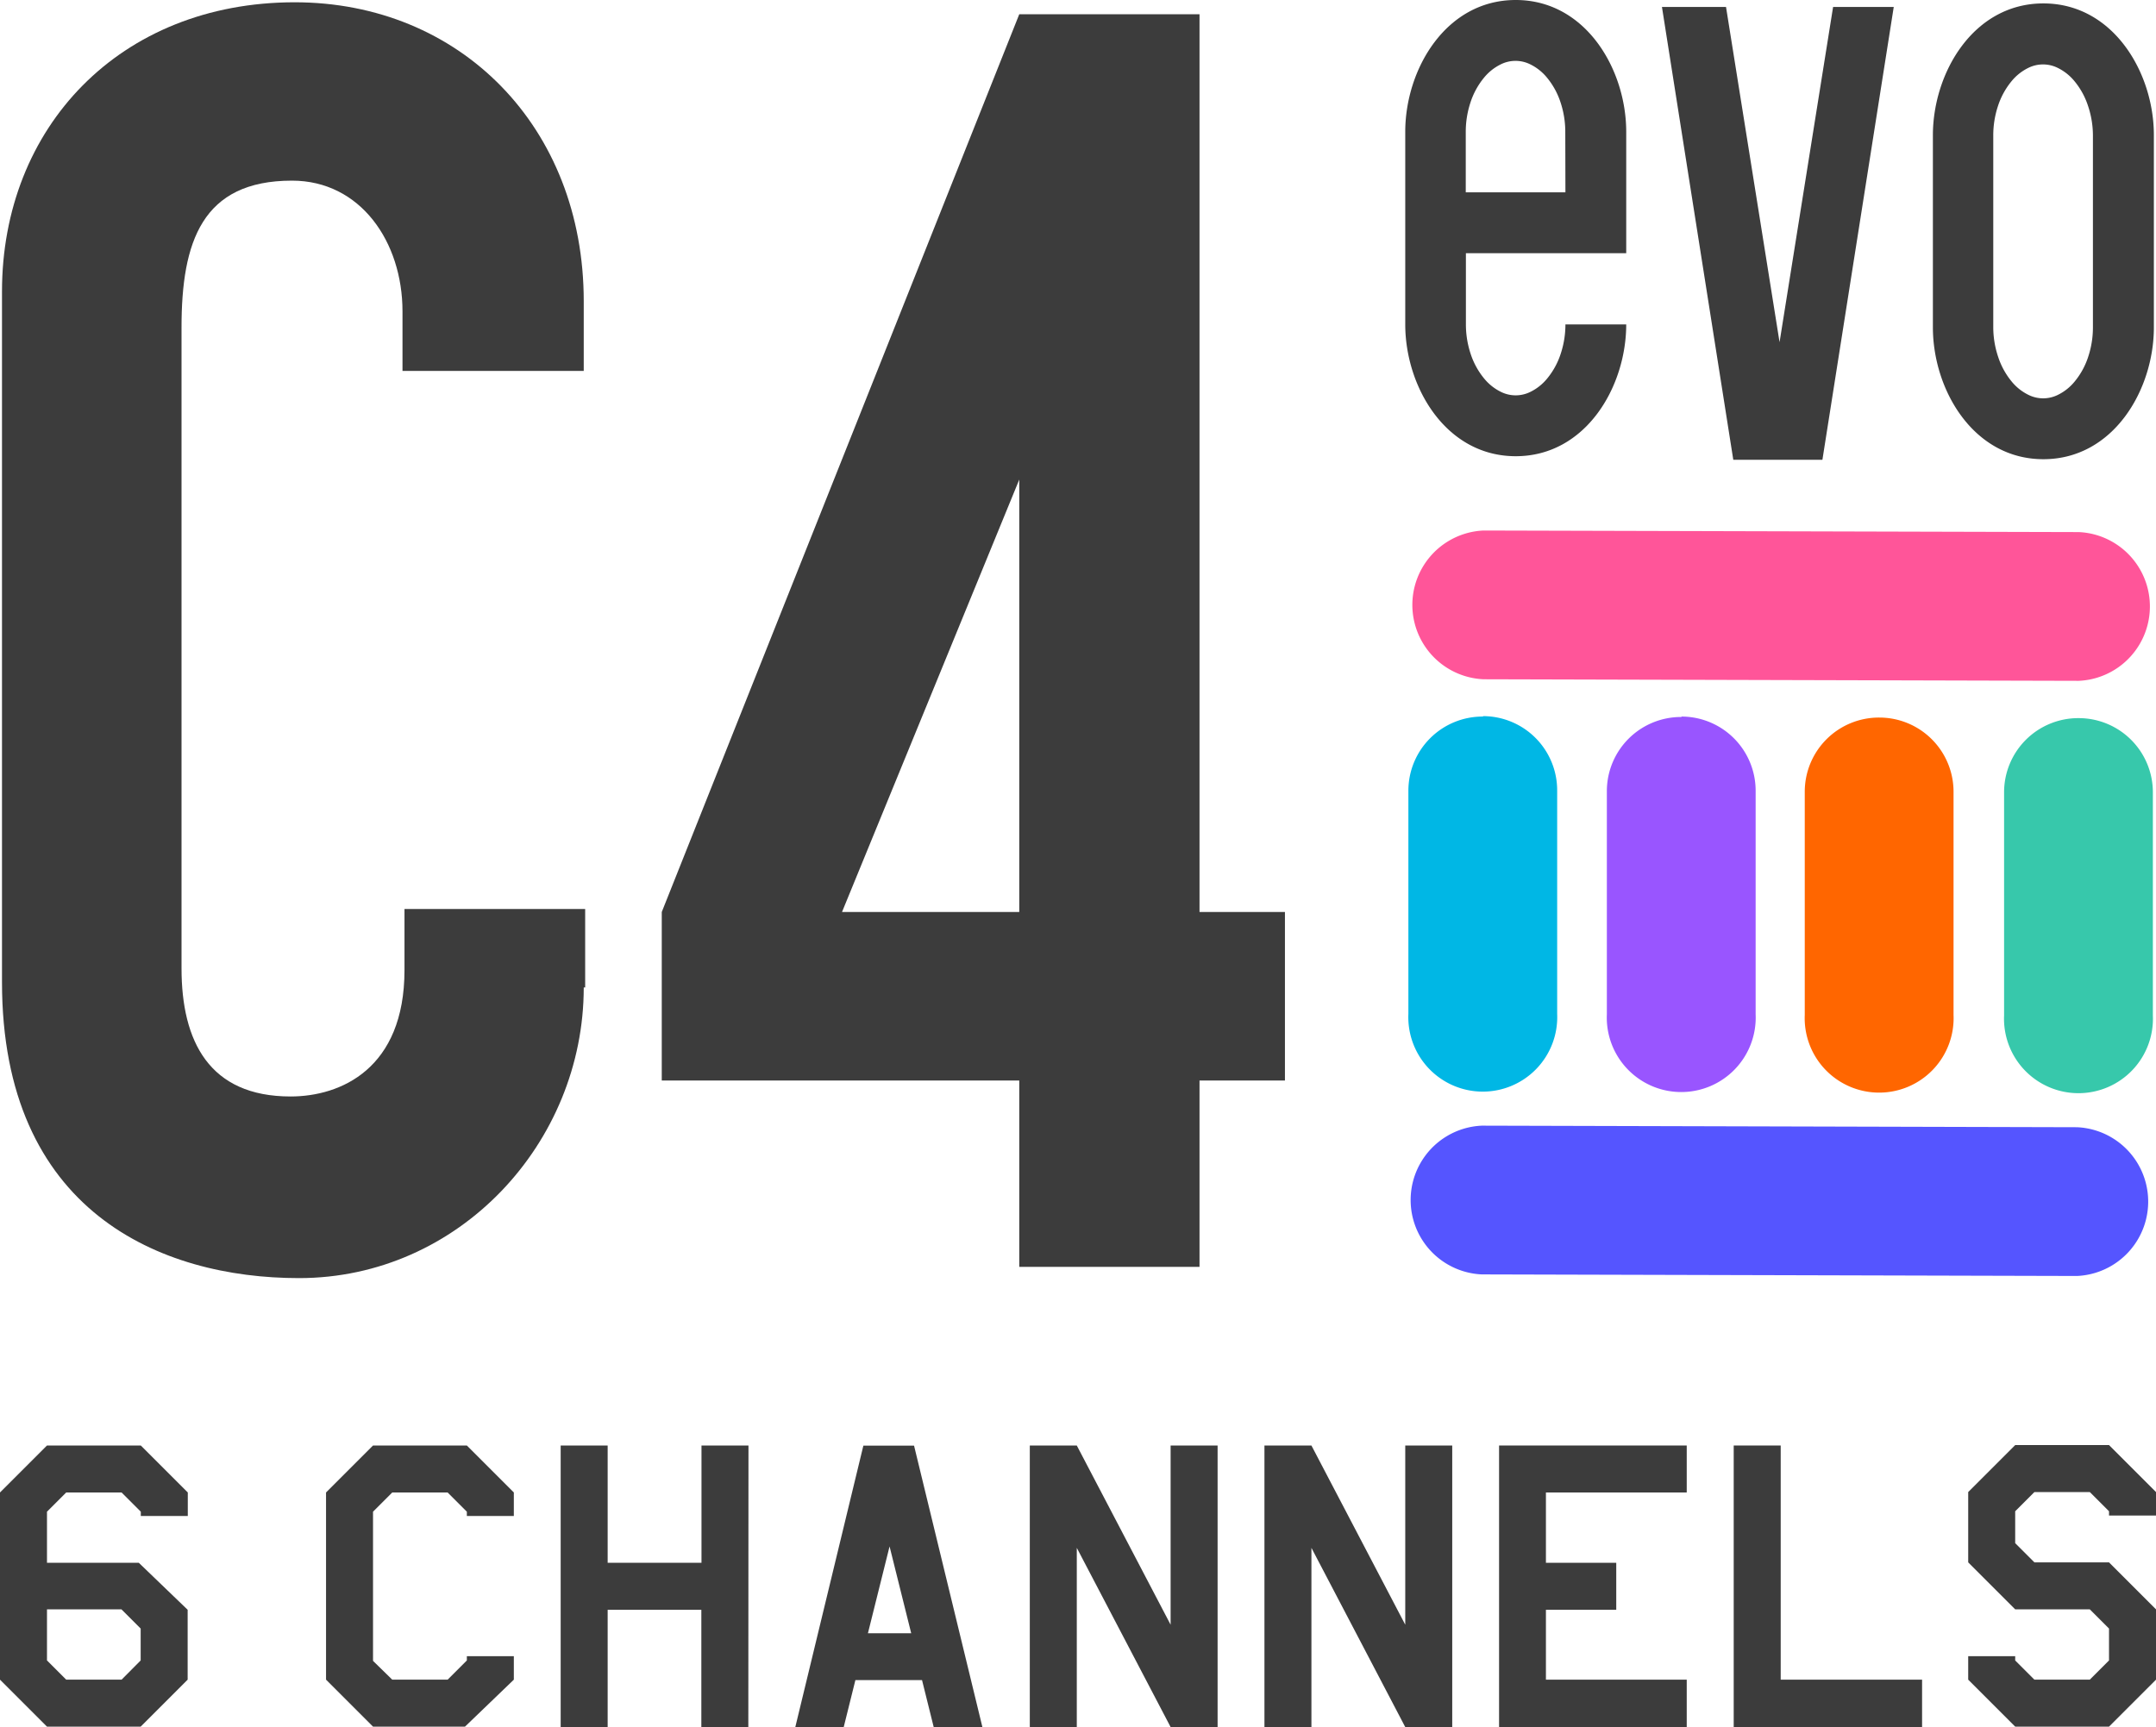
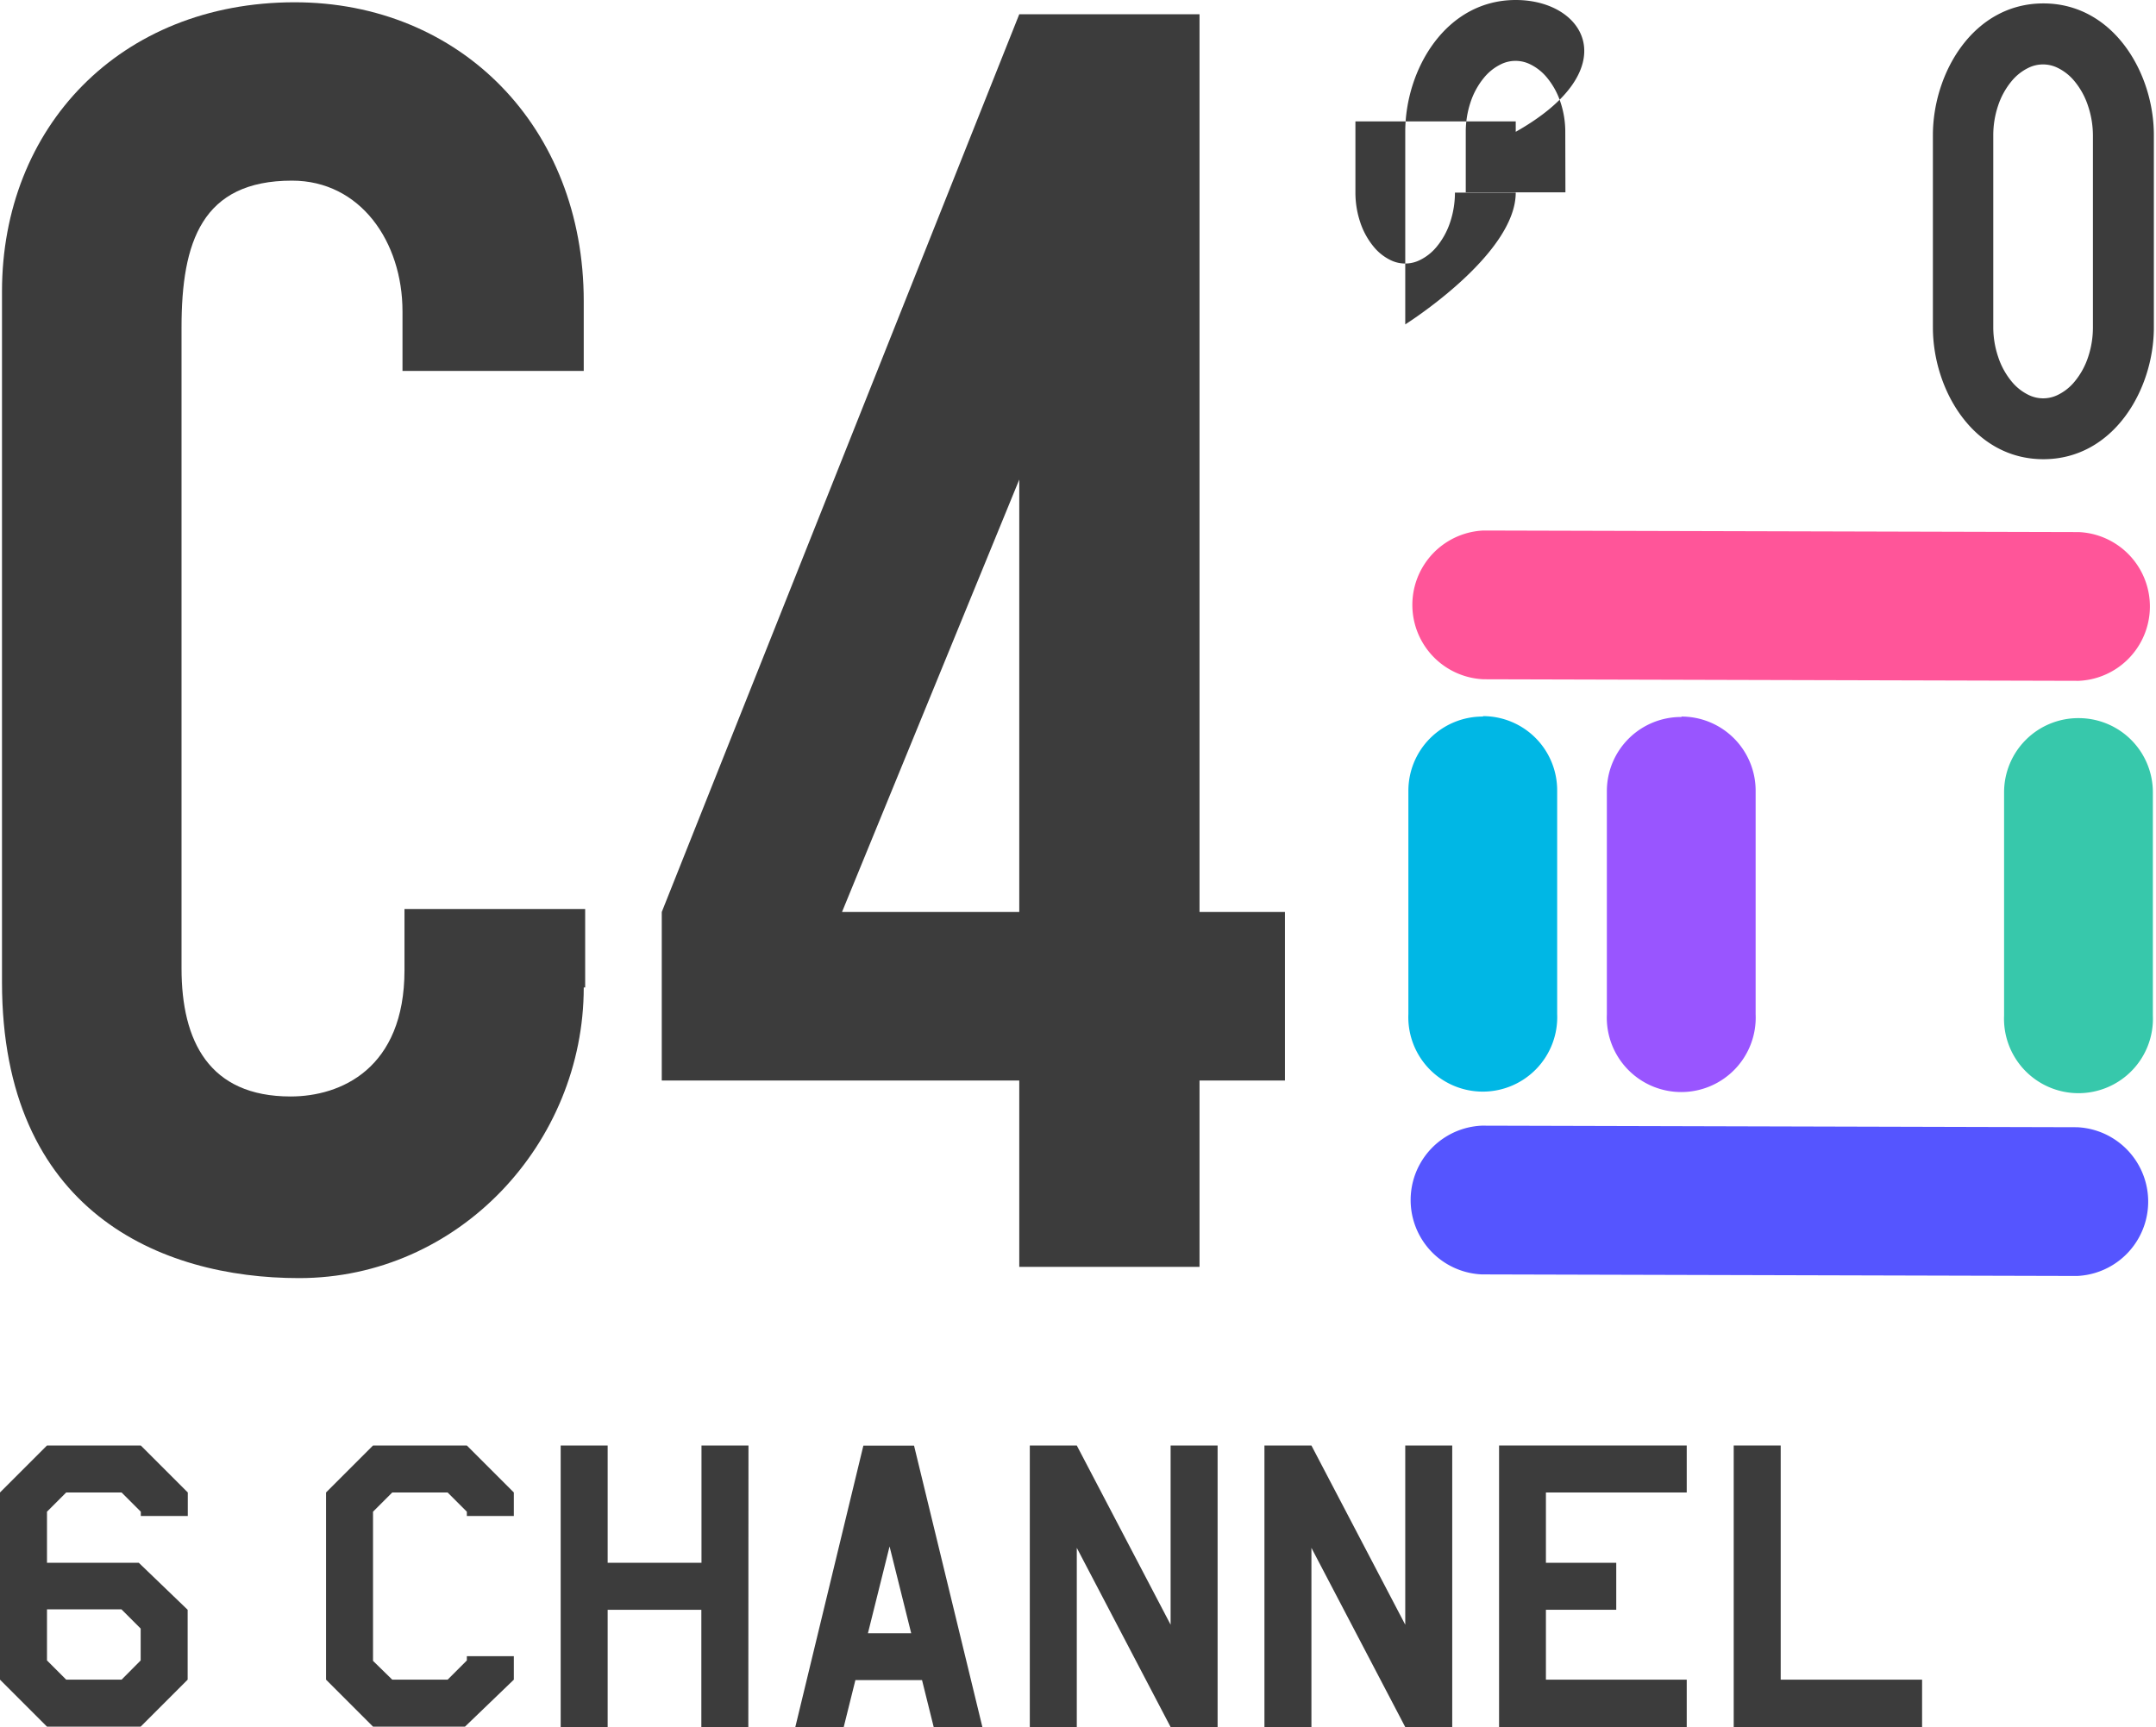
<svg xmlns="http://www.w3.org/2000/svg" viewBox="0 0 151.43 121.33">
  <defs>
    <style>.cls-1{fill:#37c8ab;}.cls-2{fill:#f60;}.cls-3{fill:#95f;}.cls-4{fill:#00b7e5;}.cls-5{fill:#55f;}.cls-6{fill:#f59;}.cls-7{fill:#3c3c3c;}</style>
  </defs>
  <title>资源 1</title>
  <g id="图层_2" data-name="图层 2">
    <g id="图层_1-2" data-name="图层 1">
      <g id="g2415-5-3">
        <g id="g2470-4-6">
          <path id="path2313-9-8-7-2" class="cls-1" d="M146,50.45a5.21,5.21,0,0,0-5.24,5.21l0,15.68a5.23,5.23,0,1,0,10.45,0l0-15.68A5.21,5.21,0,0,0,146,50.45Z" />
-           <path id="path2311-6-3-8-3" class="cls-2" d="M132,50.41a5.21,5.21,0,0,0-5.24,5.21l0,15.68a5.23,5.23,0,1,0,10.45,0l0-15.68A5.21,5.21,0,0,0,132,50.41Z" />
          <path id="path2309-2-7-8-3" class="cls-3" d="M118.1,50.37a5.21,5.21,0,0,0-5.24,5.21l0,15.68a5.23,5.23,0,1,0,10.45,0l0-15.68a5.21,5.21,0,0,0-5.21-5.24Z" />
          <path id="rect2186-0-4-4-6-6" class="cls-4" d="M104.16,50.34a5.21,5.21,0,0,0-5.24,5.21l0,15.68a5.23,5.23,0,1,0,10.45,0l0-15.68a5.21,5.21,0,0,0-5.21-5.24Z" />
          <path id="path2317-8-9-1-1" class="cls-5" d="M104.08,79.08a5.23,5.23,0,0,0,0,10.45l41.8.11a5.23,5.23,0,0,0,0-10.45Z" />
          <path id="path2315-8-4-24-1" class="cls-6" d="M104.2,37.27a5.23,5.23,0,0,0,0,10.45l41.8.11a5.23,5.23,0,0,0,0-10.45Z" />
        </g>
      </g>
      <path id="path3168" class="cls-7" d="M13.18,118l-3.3,3.3H3.3L0,118V104.85l3.3-3.3H9.89l3.3,3.3v1.65H9.89v-.3l-1.35-1.35H4.65L3.3,106.2v3.59H9.75l3.43,3.3Zm-3.3-1.35v-2.24l-1.35-1.35H3.3v3.59L4.65,118H8.54Z" />
      <path id="path3170" class="cls-7" d="M36.09,118l-3.43,3.3H26.2L22.9,118V104.85l3.3-3.3h6.59l3.3,3.3v1.65h-3.3v-.3l-1.35-1.35H27.55L26.2,106.2v10.48L27.55,118h3.89l1.35-1.35v-.3h3.3Z" />
      <path id="path3172" class="cls-7" d="M52.56,121.33h-3.3v-8.24H42.68v8.24h-3.3V101.55h3.3v8.24h6.59v-8.24h3.3Z" />
      <path id="path3174" class="cls-7" d="M69,121.33H65.58l-.82-3.3H60.08l-.82,3.3H55.86l4.78-19.77H64.2Zm-5-6.59-1.52-6.1-1.52,6.1Z" />
      <path id="path3176" class="cls-7" d="M85.52,121.33h-3.3l-6.59-12.59v12.59h-3.3V101.55l3.3,0,6.59,12.59V101.55h3.3Z" />
      <path id="path3178" class="cls-7" d="M102,121.33H98.7l-6.59-12.59v12.59h-3.3V101.55l3.3,0,6.59,12.59V101.55H102Z" />
      <path id="path3181" class="cls-7" d="M118.47,121.33H105.29V101.55h13.18v3.3h-9.89v4.94h4.94v3.3h-4.94V118h9.89Z" />
      <path id="path3183" class="cls-7" d="M135,121.33H121.77V101.55h3.3V118H135Z" />
-       <path id="path3185" class="cls-7" d="M151.43,118l-3.3,3.3h-6.59l-3.3-3.3v-1.65h3.3v.3l1.35,1.35h3.89l1.35-1.35v-2.24l-1.35-1.35h-5.24l-3.3-3.3v-4.94l3.3-3.3h6.59l3.3,3.3v1.65h-3.3v-.3l-1.35-1.35h-3.89l-1.35,1.35v2.24l1.35,1.35h5.24l3.3,3.3Z" />
-       <path class="cls-7" d="M106.46,0c-4.92,0-7.76,4.88-7.76,9.26V22.79c0,4.38,2.84,9.26,7.76,9.26s7.76-4.88,7.76-9.26h-4.27a6.56,6.56,0,0,1-.33,2.06,5.31,5.31,0,0,1-.95,1.74,3.52,3.52,0,0,1-1.18.94,2.32,2.32,0,0,1-2.07,0,3.52,3.52,0,0,1-1.18-.94,5.31,5.31,0,0,1-.95-1.74,6.56,6.56,0,0,1-.33-2.06v-5h11.26V9.26C114.22,4.88,111.38,0,106.46,0Zm3.49,13.51h-7V9.26a6.55,6.55,0,0,1,.33-2.06,5.31,5.31,0,0,1,.95-1.74,3.52,3.52,0,0,1,1.18-.94,2.32,2.32,0,0,1,2.07,0,3.52,3.52,0,0,1,1.18.94,5.31,5.31,0,0,1,.95,1.74,6.55,6.55,0,0,1,.33,2.06Z" />
-       <polygon class="cls-7" points="124.99 24.04 121.23 0.49 116.73 0.49 121.74 32.3 123.49 32.3 126.24 32.3 128 32.3 133.01 0.49 128.75 0.49 124.99 24.04" />
+       <path class="cls-7" d="M106.46,0c-4.92,0-7.76,4.88-7.76,9.26V22.79s7.76-4.88,7.76-9.26h-4.27a6.56,6.56,0,0,1-.33,2.06,5.31,5.31,0,0,1-.95,1.74,3.52,3.52,0,0,1-1.18.94,2.32,2.32,0,0,1-2.07,0,3.52,3.52,0,0,1-1.18-.94,5.31,5.31,0,0,1-.95-1.74,6.56,6.56,0,0,1-.33-2.06v-5h11.26V9.26C114.22,4.88,111.38,0,106.46,0Zm3.49,13.51h-7V9.26a6.55,6.55,0,0,1,.33-2.06,5.31,5.31,0,0,1,.95-1.74,3.52,3.52,0,0,1,1.18-.94,2.32,2.32,0,0,1,2.07,0,3.52,3.52,0,0,1,1.18.94,5.31,5.31,0,0,1,.95,1.74,6.55,6.55,0,0,1,.33,2.06Z" />
      <path class="cls-7" d="M143.52.24c-4.92,0-7.76,4.88-7.76,9.26V23c0,4.38,2.84,9.26,7.76,9.26s7.76-4.88,7.76-9.26V9.51C151.29,5.13,148.44.24,143.52.24ZM147,23a6.56,6.56,0,0,1-.33,2.06,5.31,5.31,0,0,1-.95,1.74,3.52,3.52,0,0,1-1.18.94,2.32,2.32,0,0,1-2.07,0,3.52,3.52,0,0,1-1.18-.94,5.31,5.31,0,0,1-.95-1.74A6.55,6.55,0,0,1,140,23V9.51a6.55,6.55,0,0,1,.33-2.06,5.31,5.31,0,0,1,.95-1.74,3.52,3.52,0,0,1,1.18-.94,2.32,2.32,0,0,1,2.07,0,3.52,3.52,0,0,1,1.18.94,5.31,5.31,0,0,1,.95,1.74A6.56,6.56,0,0,1,147,9.51Z" />
      <path class="cls-7" d="M28.41,68.15c0,6.94-4.49,8.88-8,8.88-5.72,0-7.66-3.88-7.66-9V23c0-6,1.43-10.31,7.76-10.31,4.8,0,7.76,4.29,7.76,9.19v4.18H41v-4.9c0-12.25-8.68-21-20.31-21C8.41.17.14,8.95.14,20.48V69C.14,85.09,11.26,89.79,21,89.79c11.23,0,20-9.49,20-20.42h.1V63.86H28.41Z" />
      <path class="cls-7" d="M84.25,64.07V1H71.59L46.48,64.07V75.91H71.59V89H84.25V75.91h6V64.07Zm-12.66,0H59.14L71.59,33.69Z" />
    </g>
  </g>
</svg>